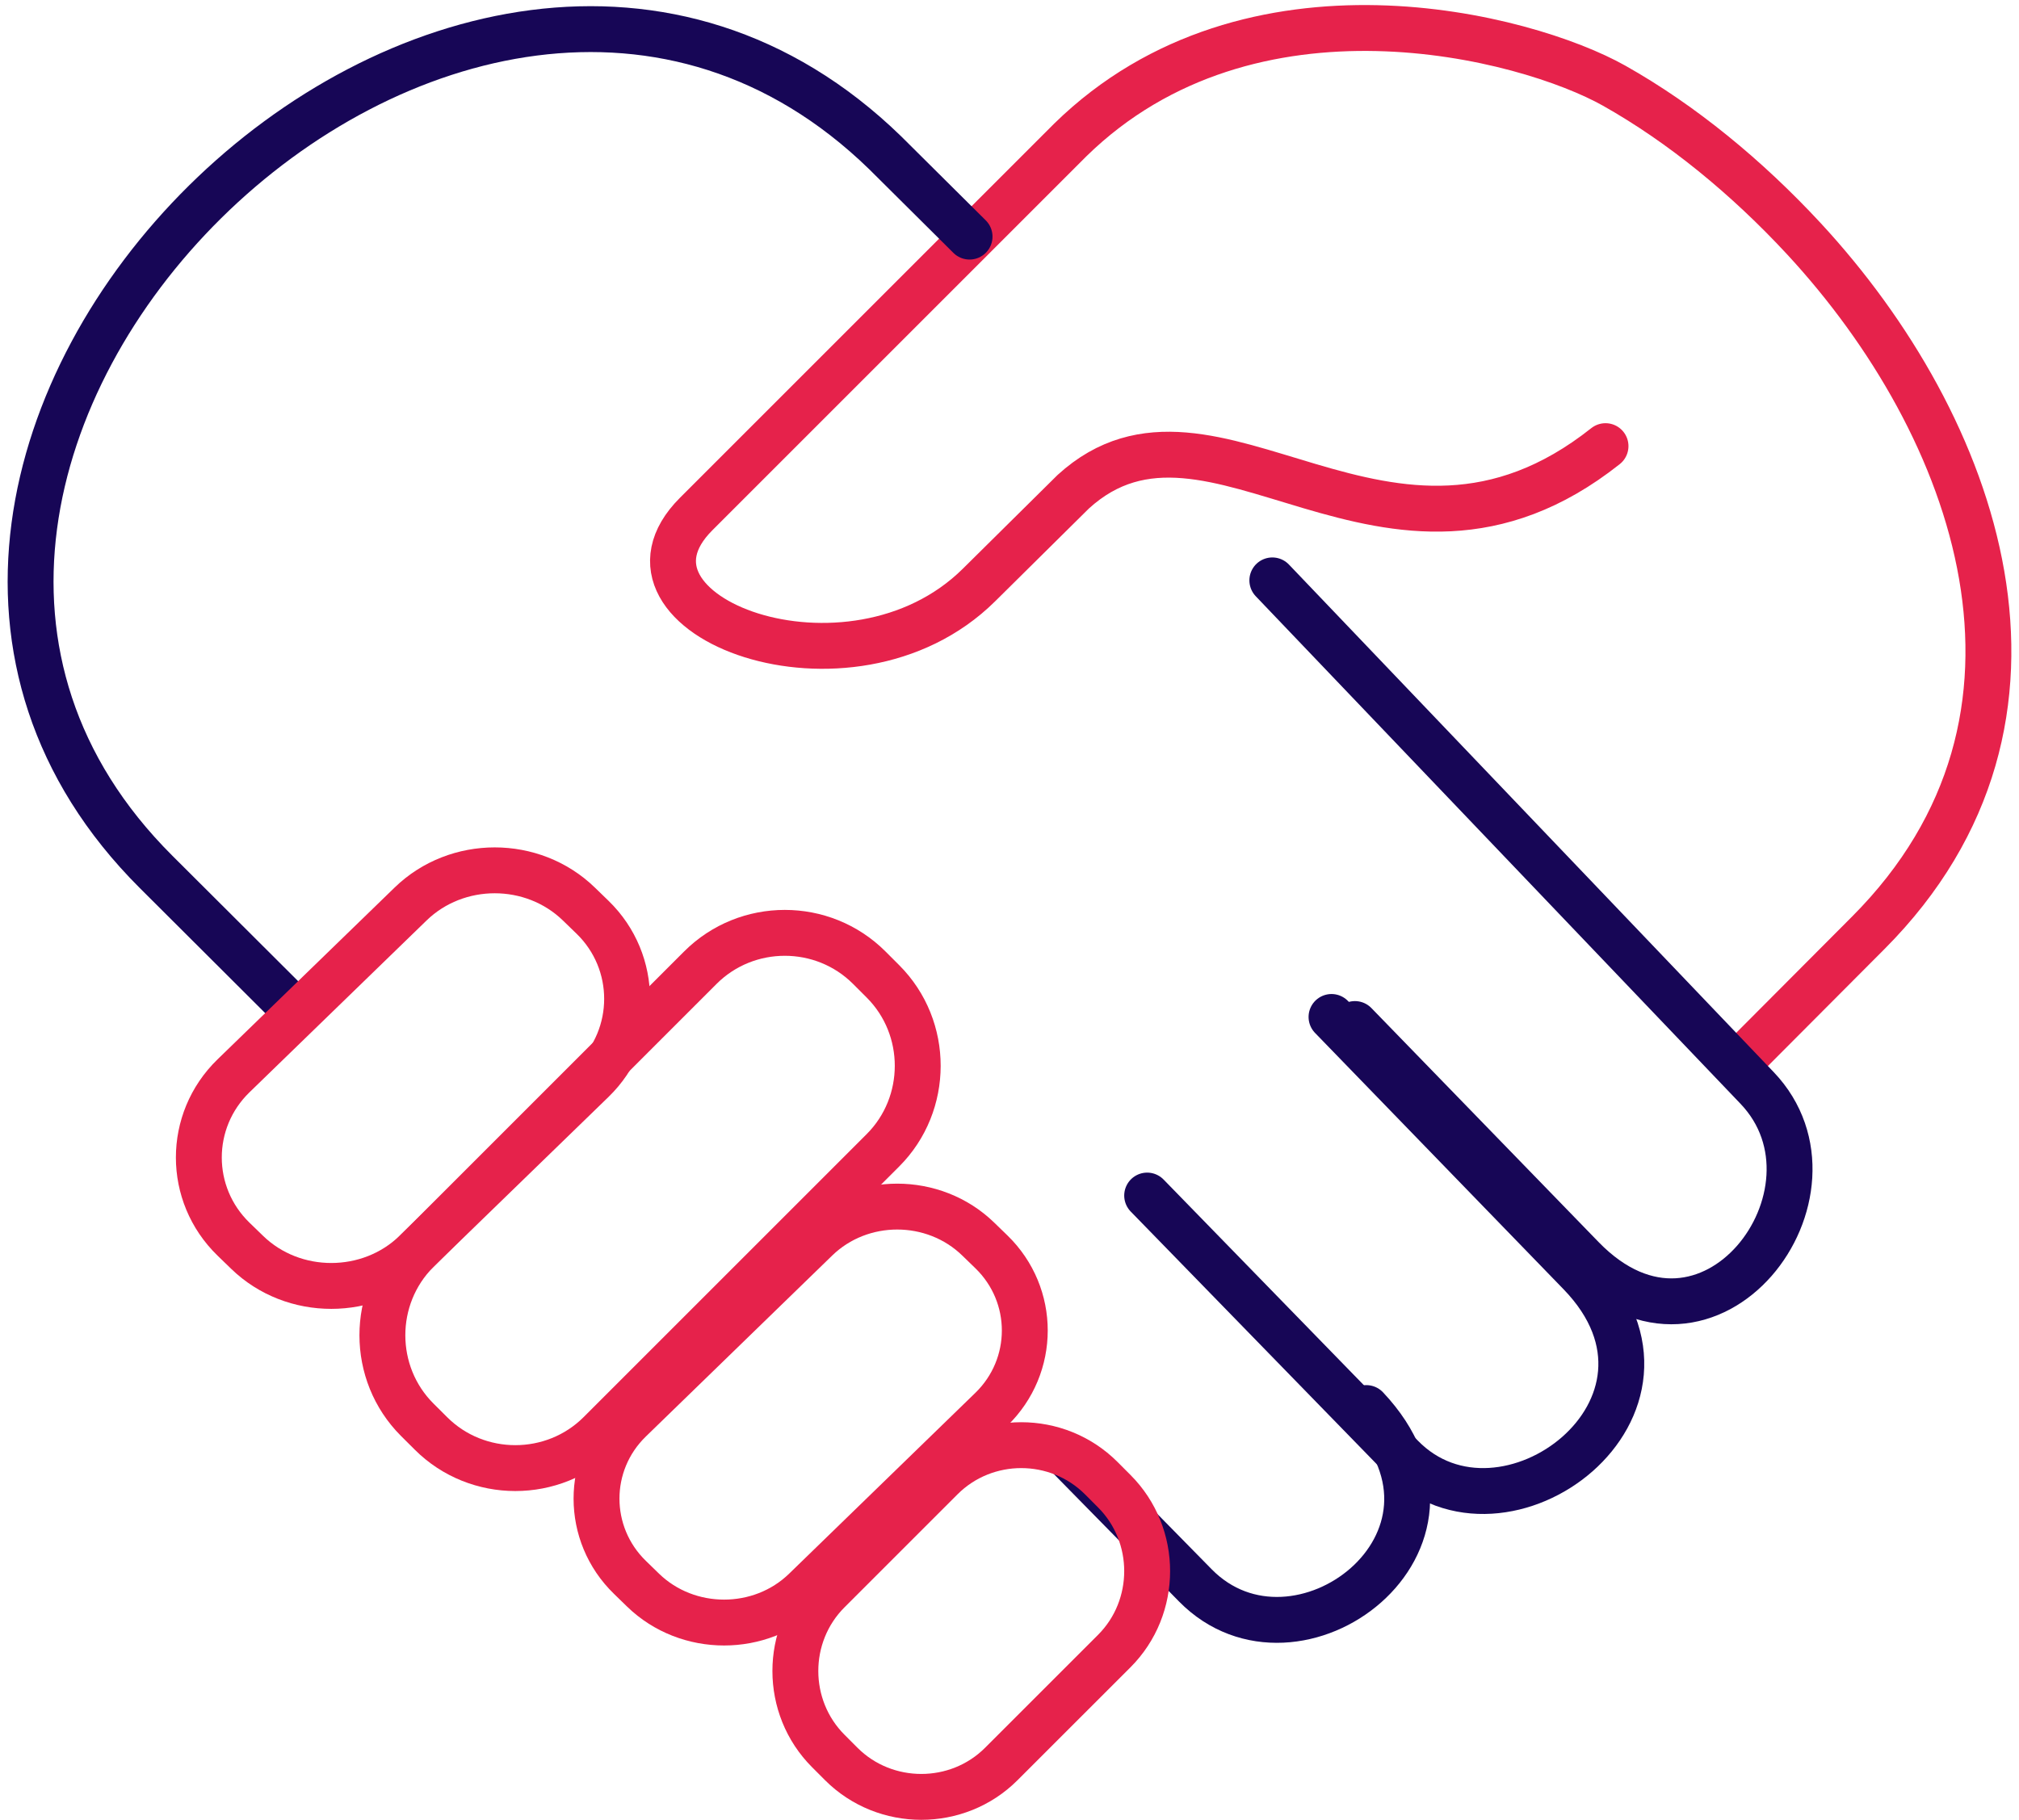
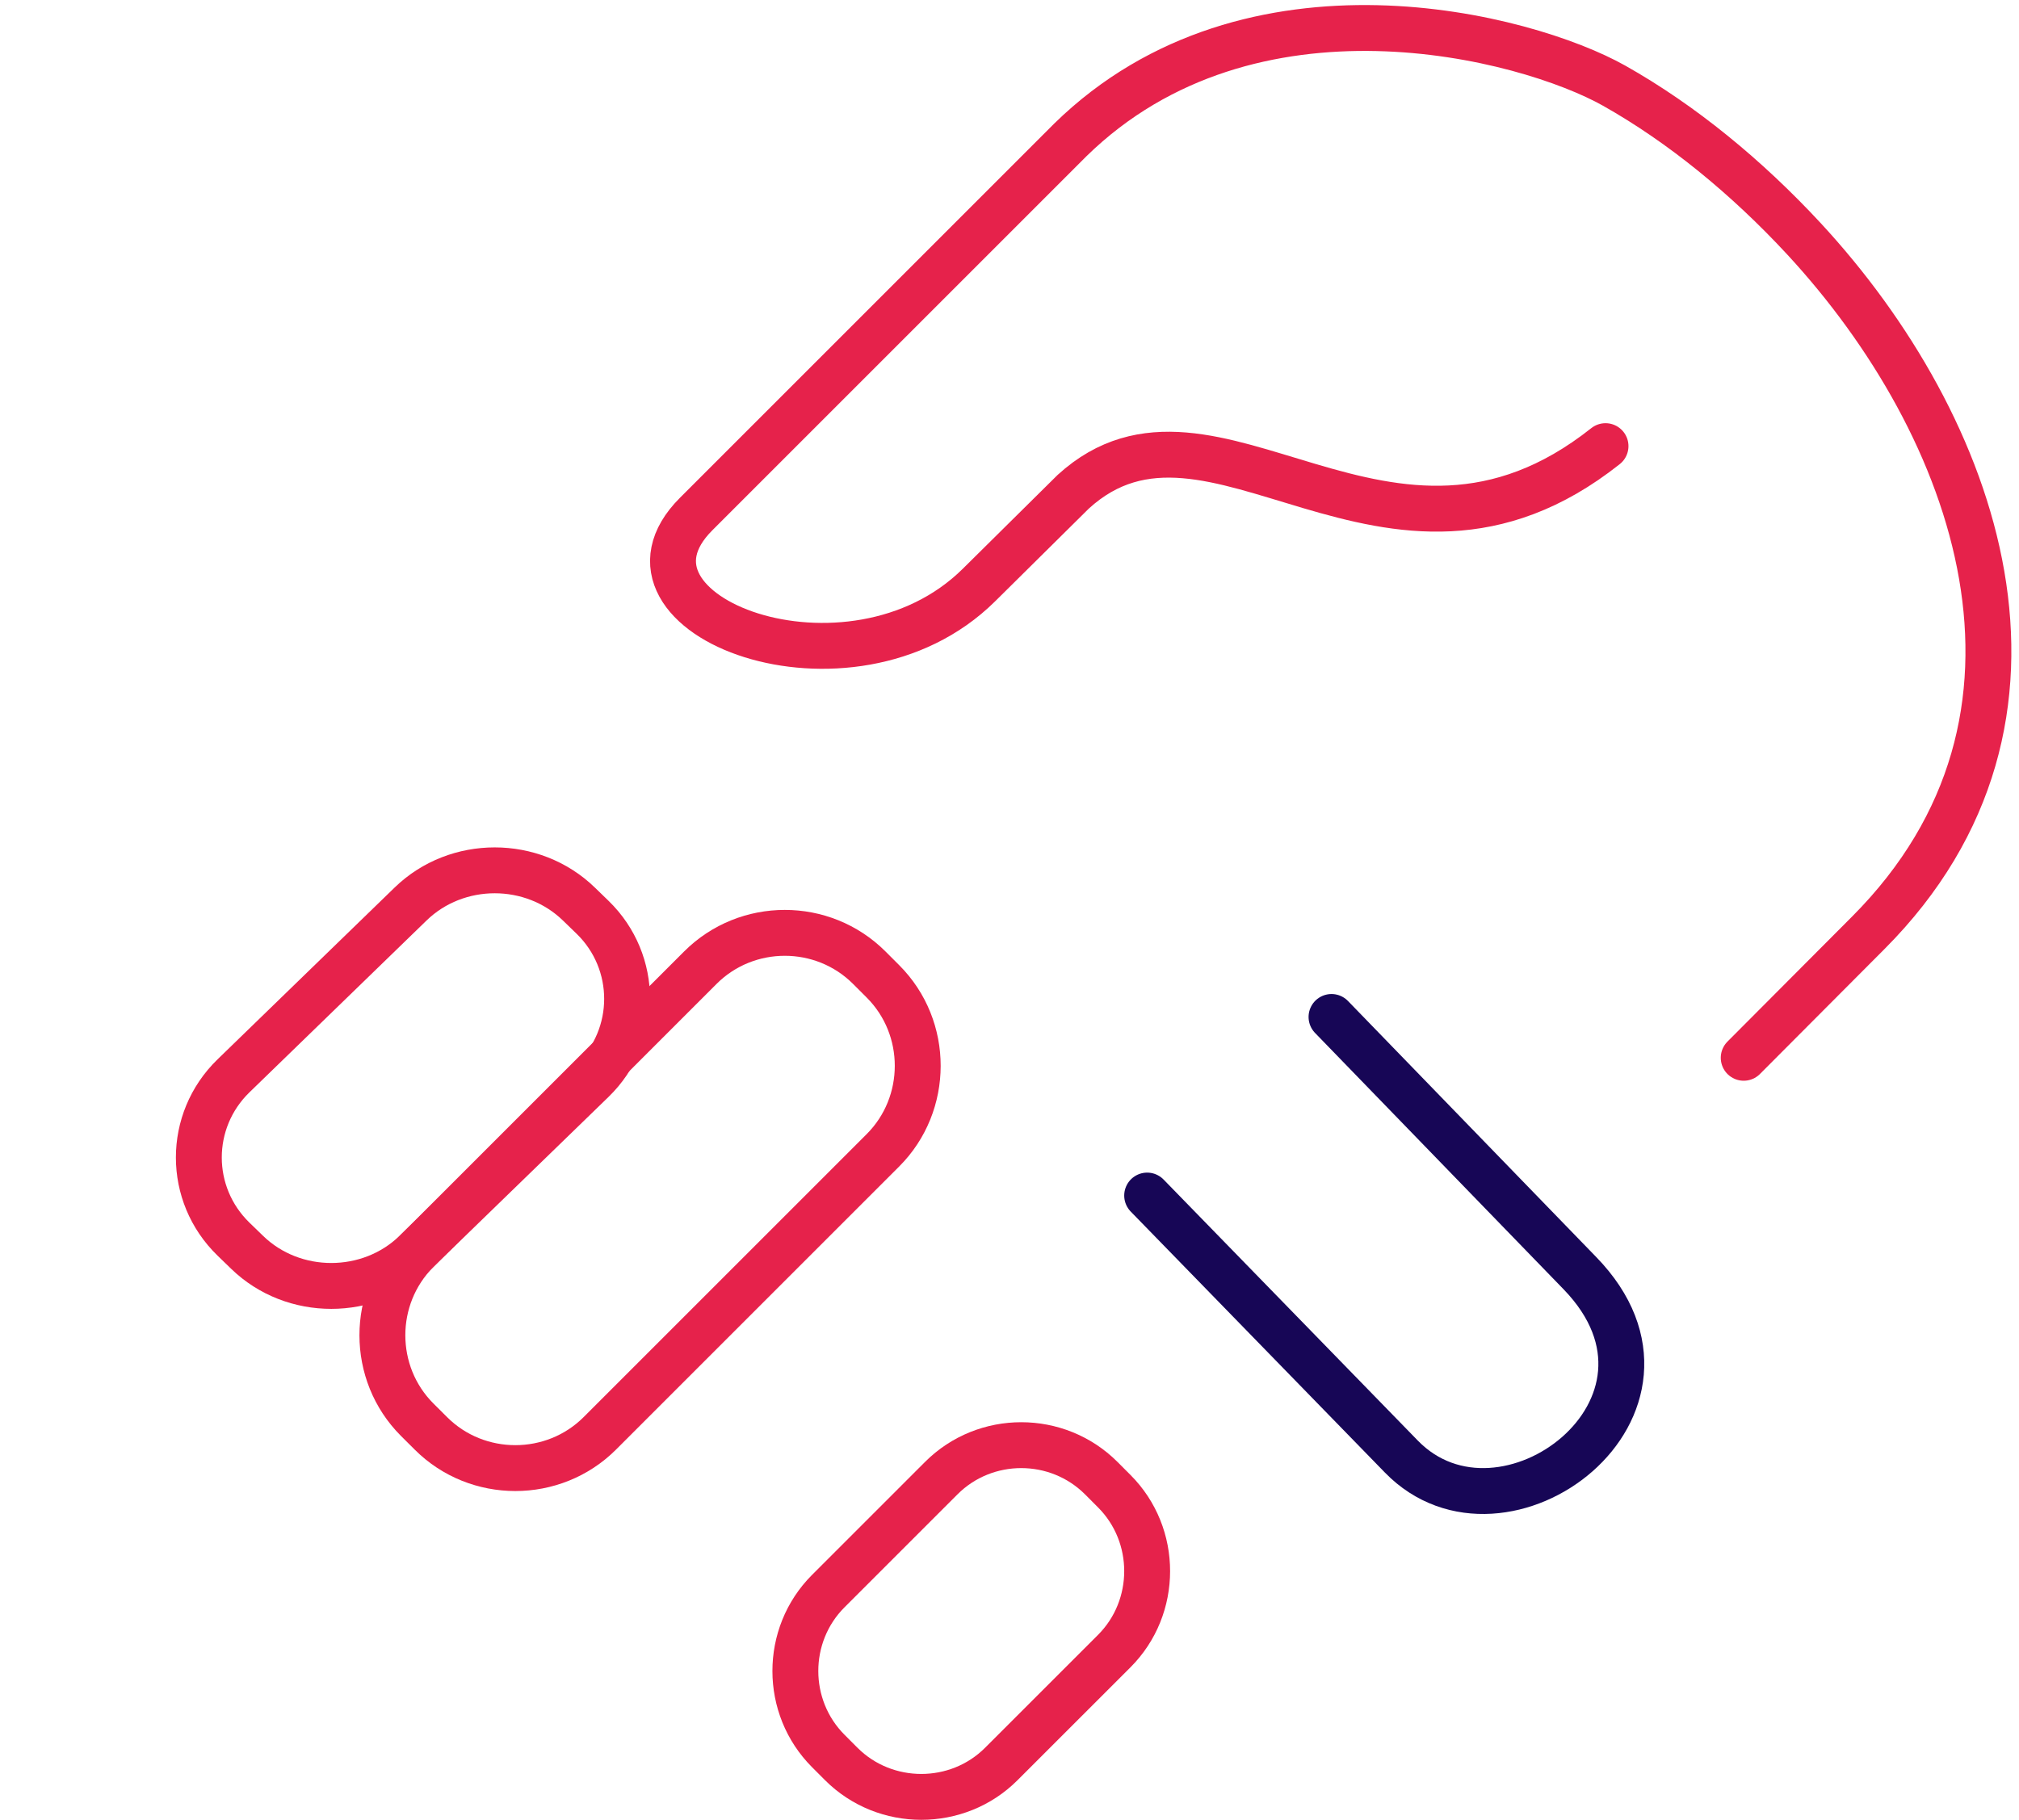
<svg xmlns="http://www.w3.org/2000/svg" width="132" height="119" viewBox="0 0 132 119" fill="none">
  <path d="M114.002 69.17L122.153 60.99C136.205 46.89 129.257 27.845 117.941 15.615C114.206 11.582 109.945 8.088 105.533 5.604C99.783 2.366 81.76 -2.379 69.975 9.15L45.512 33.615C38.909 40.217 55.569 46.608 64.003 38.256L70.168 32.154C79.269 23.854 90.712 40.482 104.967 29.173" stroke="#E6224B" stroke-width="3" stroke-miterlimit="22.926" stroke-linecap="round" stroke-linejoin="round" />
-   <path d="M18.39 65.178L10.201 57.01C-17.088 29.79 30.174 -16.944 57.871 9.989L63.389 15.472M83.184 37.952L114.876 71.14C121.346 77.914 111.738 90.814 103.437 82.263L88.584 66.962" stroke="#170656" stroke-width="3" stroke-miterlimit="22.926" stroke-linecap="round" stroke-linejoin="round" />
  <path d="M75 78.178L91.622 95.249C98.278 102.084 111.748 91.981 103.298 83.259L87.053 66.5" stroke="#170656" stroke-width="3" stroke-miterlimit="22.926" stroke-linecap="round" stroke-linejoin="round" />
-   <path d="M70 95.37L78.151 103.67C84.751 110.384 97.558 100.799 89.329 92.074" stroke="#170656" stroke-width="3" stroke-miterlimit="22.926" stroke-linecap="round" stroke-linejoin="round" />
  <path d="M37.846 59.114L38.739 59.979C41.757 62.908 41.75 67.731 38.739 70.653L27.158 81.894C24.148 84.815 19.178 84.824 16.16 81.894L15.266 81.028C12.248 78.099 12.241 73.288 15.266 70.35L26.844 59.114C29.87 56.176 34.823 56.18 37.846 59.114Z" stroke="#E6224B" stroke-width="3" stroke-miterlimit="22.926" stroke-linecap="round" stroke-linejoin="round" />
  <path d="M56.83 63.276L57.727 64.173C60.764 67.21 60.752 72.19 57.727 75.217L39.214 93.73C36.182 96.757 31.2 96.757 28.173 93.73L27.273 92.833C24.246 89.808 24.239 84.826 27.273 81.792L45.789 63.276C48.828 60.241 53.792 60.241 56.83 63.276Z" stroke="#E6224B" stroke-width="3" stroke-miterlimit="22.926" stroke-linecap="round" stroke-linejoin="round" />
-   <path d="M63.956 81.024L64.817 81.859C67.731 84.689 67.724 89.324 64.817 92.151L52.636 103.981C49.729 106.806 44.954 106.806 42.043 103.981L41.183 103.144C38.277 100.32 38.268 95.684 41.183 92.855L53.363 81.024C56.274 78.192 61.042 78.192 63.956 81.024Z" stroke="#E6224B" stroke-width="3" stroke-miterlimit="22.926" stroke-linecap="round" stroke-linejoin="round" />
  <path d="M71.999 96.657L72.847 97.507C75.721 100.38 75.714 105.101 72.847 107.967L65.462 115.35C62.599 118.216 57.871 118.217 55.003 115.35L54.155 114.5C51.287 111.633 51.276 106.917 54.155 104.04L61.539 96.656C64.414 93.78 69.124 93.783 71.999 96.657Z" stroke="#E6224B" stroke-width="3" stroke-miterlimit="22.926" stroke-linecap="round" stroke-linejoin="round" />
</svg>